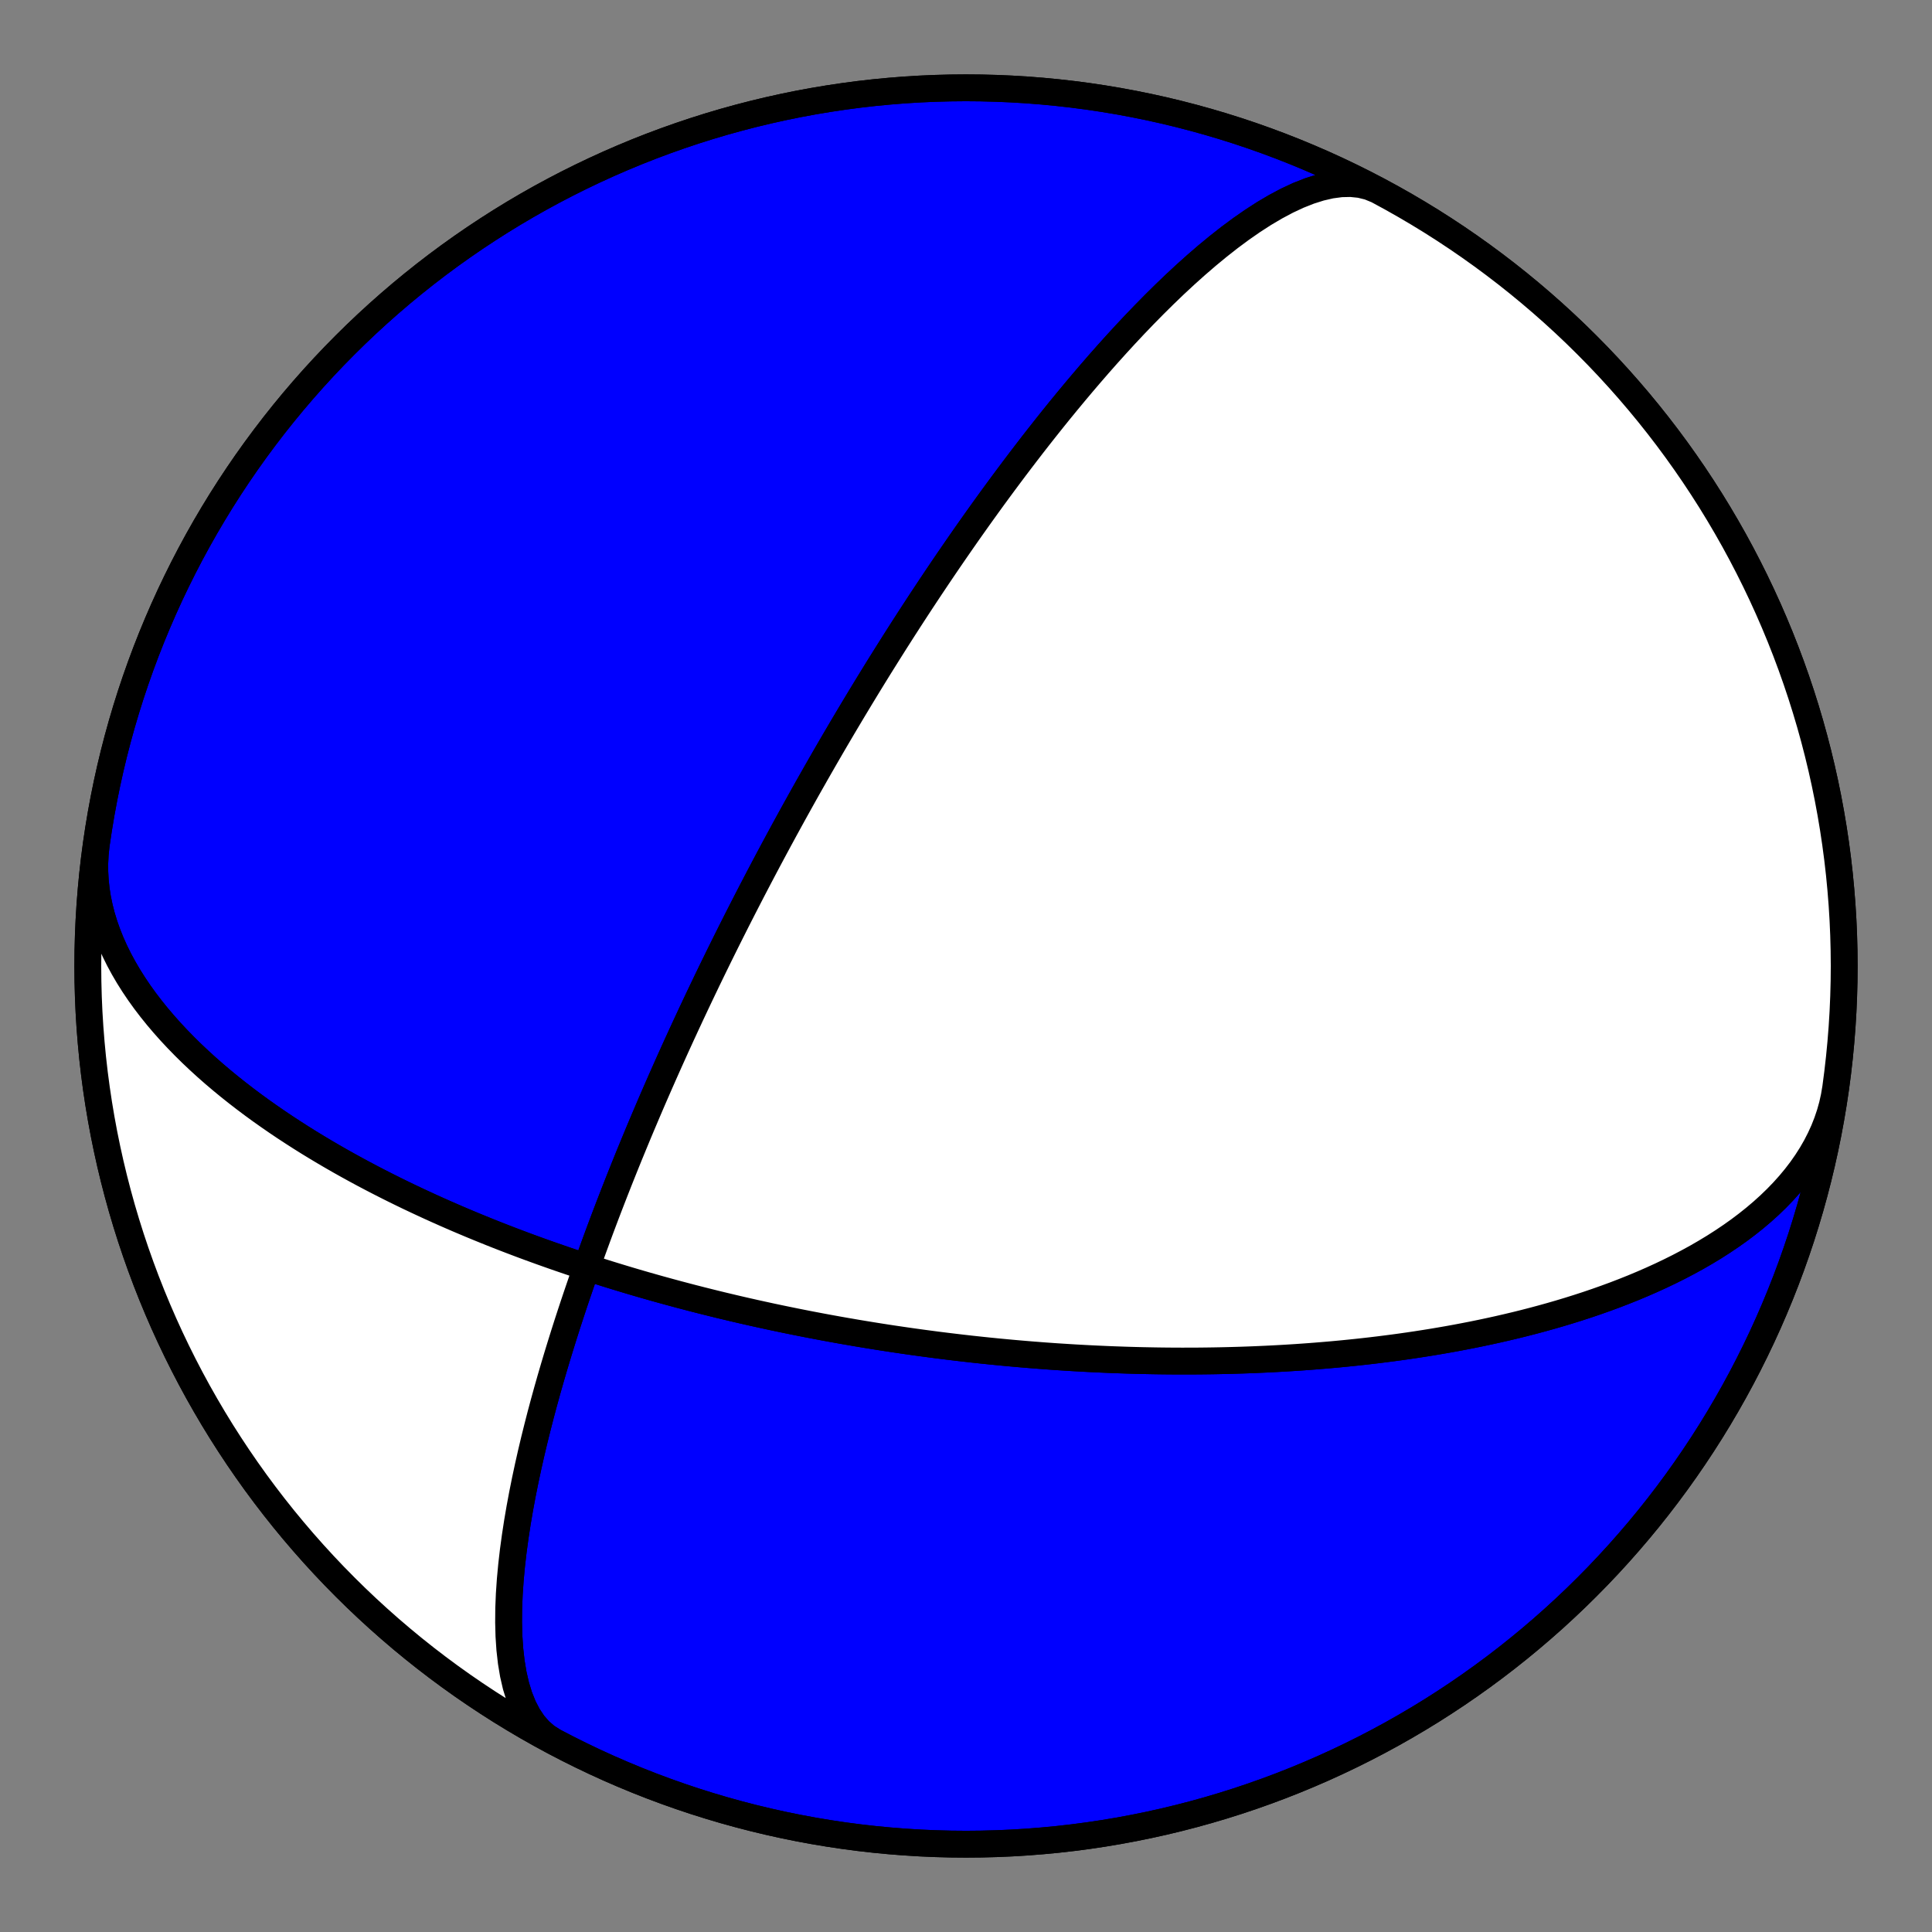
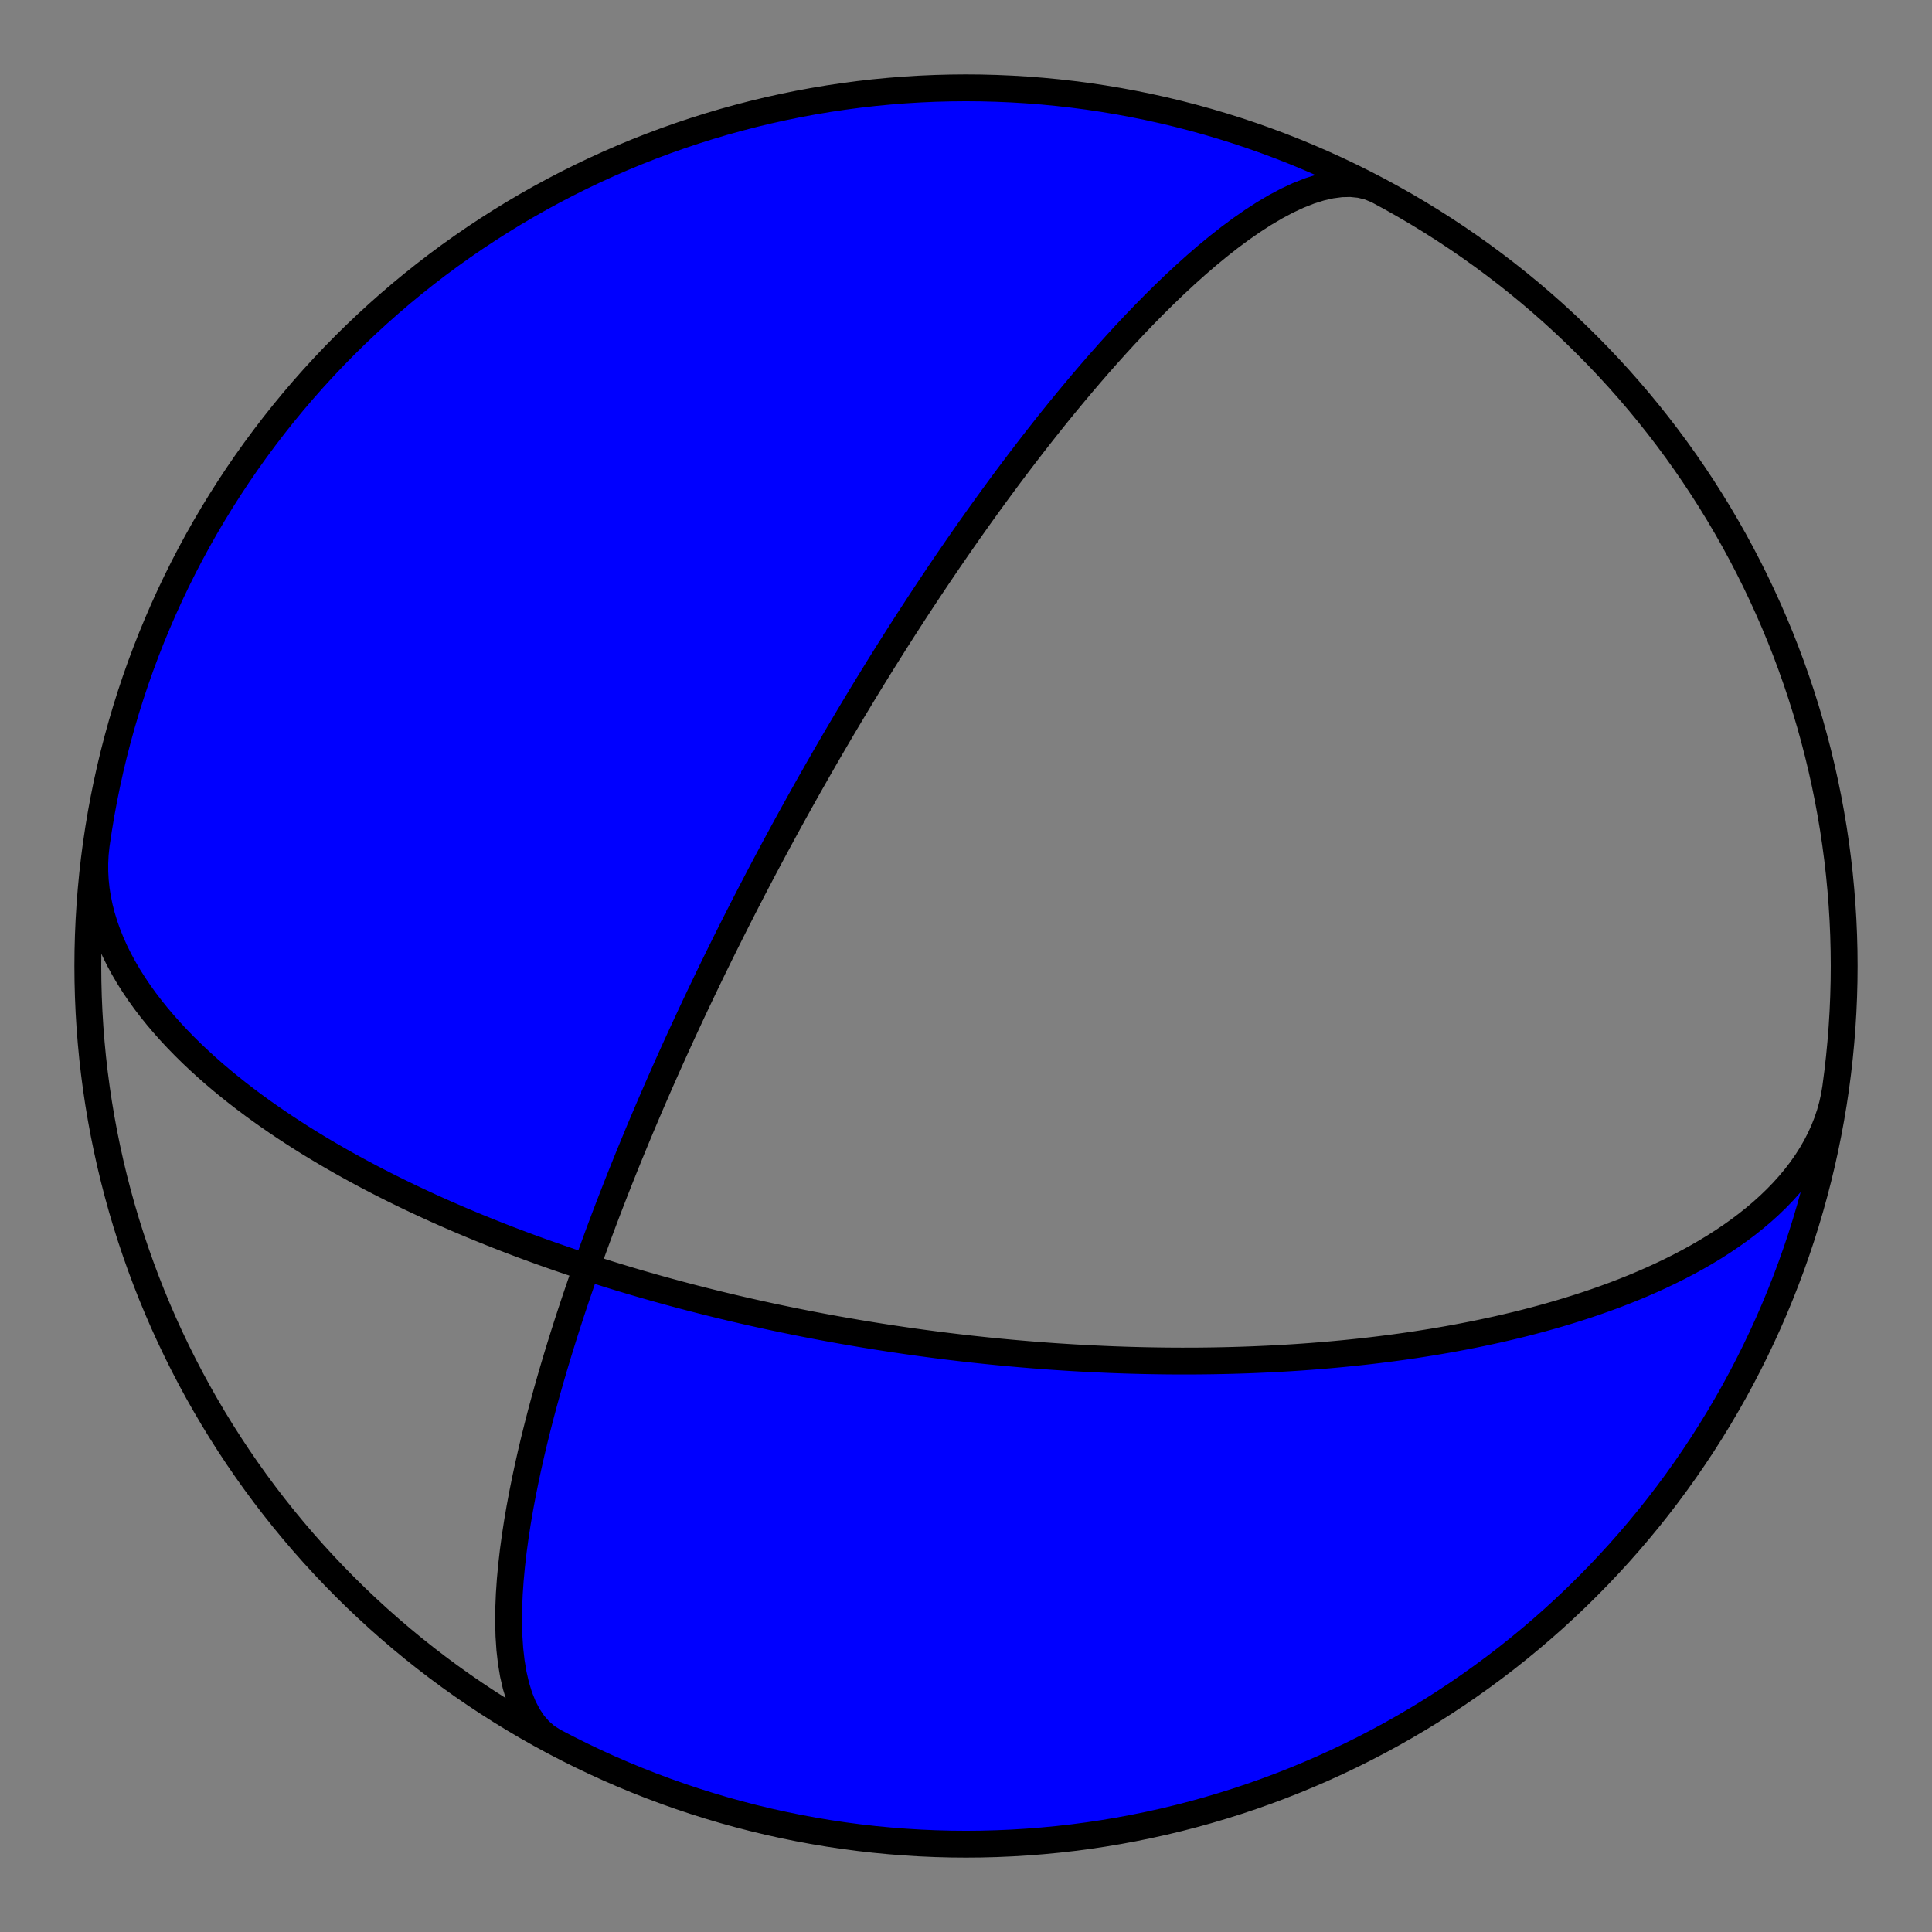
<svg xmlns="http://www.w3.org/2000/svg" height="144pt" version="1.1" viewBox="0 0 144 144" width="144pt">
  <rect x="0" y="0" width="144" height="144" fill="#808080" stroke="none" />
  <defs>
    <style type="text/css">*{stroke-linecap:butt;stroke-linejoin:round;}</style>
  </defs>
  <g id="figure_1">
    <g id="patch_1">
      <path d="M 0 144  L 144 144  L 144 0  L 0 0  z " style="fill:none;" />
    </g>
    <g id="axes_1">
      <g id="PatchCollection_1">
        <path clip-path="url(#p2d7cc3ae18)" d="M 41.271 129.793  L 40.717 129.442  L 40.212 129.004  L 39.758 128.483  L 39.356 127.882  L 39.006 127.207  L 38.707 126.463  L 38.458 125.656  L 38.259 124.792  L 38.107 123.88  L 37.999 122.925  L 37.933 121.935  L 37.907 120.916  L 37.916 119.874  L 37.959 118.816  L 38.032 117.747  L 38.132 116.672  L 38.256 115.596  L 38.402 114.523  L 38.566 113.456  L 38.747 112.398  L 38.942 111.353  L 39.149 110.322  L 39.366 109.307  L 39.591 108.31  L 39.823 107.332  L 40.061 106.375  L 40.302 105.437  L 40.547 104.522  L 40.794 103.627  L 41.042 102.755  L 41.291 101.903  L 41.539 101.074  L 41.787 100.266  L 42.033 99.479  L 42.277 98.712  L 42.52 97.966  L 42.76 97.24  L 42.998 96.533  L 43.233 95.845  L 43.464 95.175  L 43.693 94.523  L 43.919 93.889  L 44.141 93.271  L 44.36 92.67  L 44.575 92.084  L 44.787 91.514  L 44.996 90.958  L 45.201 90.417  L 45.403 89.889  L 45.602 89.375  L 45.797 88.873  L 45.989 88.384  L 46.177 87.907  L 46.363 87.441  L 46.545 86.987  L 46.724 86.543  L 46.9 86.109  L 47.074 85.686  L 47.244 85.272  L 47.412 84.867  L 47.576 84.471  L 47.738 84.084  L 47.898 83.705  L 48.055 83.335  L 48.209 82.972  L 48.361 82.616  L 48.51 82.268  L 48.657 81.927  L 48.802 81.593  L 48.945 81.265  L 49.086 80.943  L 49.224 80.628  L 49.361 80.318  L 49.495 80.014  L 49.628 79.716  L 49.758 79.423  L 49.887 79.135  L 50.014 78.852  L 50.14 78.574  L 50.263 78.3  L 50.385 78.031  L 50.506 77.766  L 50.625 77.506  L 50.742 77.25  L 50.858 76.997  L 50.973 76.749  L 51.086 76.504  L 51.198 76.262  L 51.309 76.025  L 51.418 75.79  L 51.526 75.559  L 51.633 75.331  L 51.739 75.106  L 51.843 74.884  L 51.947 74.665  L 52.05 74.448  L 52.151 74.235  L 52.252 74.023  L 52.351 73.815  L 52.45 73.609  L 52.548 73.405  L 52.644 73.204  L 52.74 73.004  L 52.836 72.807  L 52.93 72.612  L 53.023 72.42  L 53.116 72.229  L 53.208 72.04  L 53.3 71.852  L 53.391 71.667  L 53.481 71.483  L 53.57 71.301  L 53.659 71.121  L 53.747 70.942  L 53.835 70.765  L 53.922 70.589  L 54.008 70.415  L 54.094 70.241  L 54.18 70.07  L 54.265 69.899  L 54.35 69.73  L 54.434 69.562  L 54.517 69.395  L 54.601 69.23  L 54.684 69.065  L 54.766 68.901  L 54.848 68.739  L 54.93 68.577  L 55.012 68.416  L 55.093 68.257  L 55.174 68.098  L 55.255 67.939  L 55.335 67.782  L 55.415 67.625  L 55.495 67.47  L 55.575 67.314  L 55.654 67.16  L 55.734 67.006  L 55.813 66.852  L 55.892 66.7  L 55.971 66.547  L 56.049 66.395  L 56.128 66.244  L 56.207 66.093  L 56.285 65.943  L 56.363 65.793  L 56.442 65.643  L 56.52 65.493  L 56.598 65.344  L 56.676 65.196  L 56.755 65.047  L 56.833 64.898  L 56.911 64.75  L 56.989 64.602  L 57.068 64.454  L 57.146 64.307  L 57.224 64.159  L 57.303 64.011  L 57.382 63.863  L 57.461 63.716  L 57.539 63.568  L 57.619 63.42  L 57.698 63.273  L 57.777 63.125  L 57.857 62.977  L 57.937 62.828  L 58.017 62.68  L 58.097 62.531  L 58.178 62.383  L 58.259 62.233  L 58.34 62.084  L 58.421 61.934  L 58.503 61.784  L 58.585 61.634  L 58.668 61.483  L 58.75 61.332  L 58.834 61.18  L 58.917 61.027  L 59.001 60.875  L 59.086 60.721  L 59.171 60.567  L 59.256 60.413  L 59.342 60.258  L 59.429 60.102  L 59.516 59.945  L 59.603 59.788  L 59.691 59.63  L 59.78 59.471  L 59.869 59.311  L 59.959 59.15  L 60.05 58.989  L 60.141 58.826  L 60.233 58.663  L 60.326 58.498  L 60.42 58.332  L 60.514 58.166  L 60.61 57.998  L 60.706 57.829  L 60.802 57.658  L 60.9 57.487  L 60.999 57.314  L 61.099 57.139  L 61.2 56.964  L 61.301 56.787  L 61.404 56.608  L 61.508 56.428  L 61.613 56.246  L 61.719 56.063  L 61.827 55.877  L 61.935 55.69  L 62.045 55.502  L 62.156 55.311  L 62.269 55.118  L 62.383 54.924  L 62.499 54.727  L 62.616 54.528  L 62.734 54.327  L 62.854 54.124  L 62.976 53.918  L 63.1 53.71  L 63.225 53.5  L 63.352 53.287  L 63.481 53.071  L 63.612 52.852  L 63.745 52.631  L 63.88 52.407  L 64.017 52.18  L 64.156 51.949  L 64.298 51.716  L 64.442 51.479  L 64.588 51.239  L 64.737 50.995  L 64.889 50.748  L 65.043 50.497  L 65.2 50.242  L 65.36 49.983  L 65.523 49.72  L 65.689 49.453  L 65.859 49.182  L 66.032 48.906  L 66.208 48.625  L 66.388 48.339  L 66.571 48.049  L 66.758 47.753  L 66.95 47.453  L 67.145 47.146  L 67.345 46.834  L 67.55 46.517  L 67.758 46.193  L 67.972 45.863  L 68.191 45.527  L 68.415 45.184  L 68.644 44.834  L 68.879 44.478  L 69.12 44.114  L 69.367 43.742  L 69.621 43.363  L 69.88 42.976  L 70.147 42.58  L 70.421 42.176  L 70.702 41.763  L 70.991 41.342  L 71.288 40.911  L 71.593 40.47  L 71.907 40.019  L 72.23 39.558  L 72.563 39.087  L 72.905 38.605  L 73.258 38.112  L 73.621 37.608  L 73.995 37.092  L 74.381 36.565  L 74.779 36.025  L 75.19 35.473  L 75.613 34.908  L 76.05 34.331  L 76.501 33.741  L 76.966 33.137  L 77.447 32.521  L 77.943 31.892  L 78.455 31.249  L 78.984 30.594  L 79.53 29.927  L 80.094 29.247  L 80.676 28.555  L 81.276 27.852  L 81.895 27.138  L 82.534 26.415  L 83.192 25.684  L 83.87 24.945  L 84.567 24.202  L 85.284 23.455  L 86.02 22.707  L 86.775 21.96  L 87.547 21.218  L 88.338 20.483  L 89.144 19.76  L 89.964 19.053  L 90.798 18.365  L 91.642 17.702  L 92.494 17.07  L 93.352 16.473  L 94.211 15.918  L 95.07 15.411  L 95.923 14.957  L 96.766 14.563  L 97.596 14.235  L 98.407 13.978  L 99.195 13.797  L 99.956 13.696  L 100.684 13.68  L 101.376 13.751  L 102.028 13.911  L 102.636 14.159  L 102.729 14.207  L 103.733 14.752  L 104.727 15.315  L 105.712 15.895  L 106.686 16.491  L 107.649 17.105  L 108.602 17.736  L 109.543 18.383  L 110.473 19.046  L 111.392 19.726  L 112.298 20.421  L 113.192 21.132  L 114.073 21.859  L 114.942 22.601  L 115.798 23.358  L 116.64 24.13  L 117.469 24.916  L 118.283 25.717  L 119.084 26.531  L 119.87 27.36  L 120.642 28.202  L 121.399 29.058  L 122.141 29.927  L 122.868 30.808  L 123.579 31.702  L 124.274 32.608  L 124.954 33.527  L 125.617 34.457  L 126.264 35.398  L 126.895 36.351  L 127.509 37.314  L 128.105 38.288  L 128.685 39.273  L 129.248 40.267  L 129.793 41.271  L 130.32 42.284  L 130.83 43.307  L 131.322 44.338  L 131.796 45.377  L 132.251 46.425  L 132.688 47.48  L 133.107 48.543  L 133.507 49.613  L 133.888 50.69  L 134.251 51.773  L 134.594 52.863  L 134.919 53.958  L 135.224 55.059  L 135.51 56.165  L 135.777 57.276  L 136.024 58.391  L 136.252 59.511  L 136.46 60.634  L 136.649 61.761  L 136.818 62.89  L 136.967 64.023  L 137.096 65.158  L 137.205 66.295  L 137.295 67.434  L 137.365 68.574  L 137.415 69.716  L 137.445 70.858  L 137.455 72  L 137.445 73.142  L 137.415 74.284  L 137.365 75.426  L 137.295 76.566  L 137.205 77.705  L 137.096 78.842  L 136.967 79.977  L 136.818 81.11  L 136.649 82.239  L 136.46 83.366  L 136.252 84.489  L 136.024 85.609  L 135.777 86.724  L 135.51 87.835  L 135.224 88.941  L 134.919 90.042  L 134.594 91.137  L 134.251 92.227  L 133.888 93.31  L 133.507 94.387  L 133.107 95.457  L 132.688 96.52  L 132.251 97.575  L 131.796 98.623  L 131.322 99.662  L 130.83 100.693  L 130.32 101.716  L 129.793 102.729  L 129.248 103.733  L 128.685 104.727  L 128.105 105.712  L 127.509 106.686  L 126.895 107.649  L 126.264 108.602  L 125.617 109.543  L 124.954 110.473  L 124.274 111.392  L 123.579 112.298  L 122.868 113.192  L 122.141 114.073  L 121.399 114.942  L 120.642 115.798  L 119.87 116.64  L 119.084 117.469  L 118.283 118.283  L 117.469 119.084  L 116.64 119.87  L 115.798 120.642  L 114.942 121.399  L 114.073 122.141  L 113.192 122.868  L 112.298 123.579  L 111.392 124.274  L 110.473 124.954  L 109.543 125.617  L 108.602 126.264  L 107.649 126.895  L 106.686 127.509  L 105.712 128.105  L 104.727 128.685  L 103.733 129.248  L 102.729 129.793  L 101.716 130.32  L 100.693 130.83  L 99.662 131.322  L 98.623 131.796  L 97.575 132.251  L 96.52 132.688  L 95.457 133.107  L 94.387 133.507  L 93.31 133.888  L 92.227 134.251  L 91.137 134.594  L 90.042 134.919  L 88.941 135.224  L 87.835 135.51  L 86.724 135.777  L 85.609 136.024  L 84.489 136.252  L 83.366 136.46  L 82.239 136.649  L 81.11 136.818  L 79.977 136.967  L 78.842 137.096  L 77.705 137.205  L 76.566 137.295  L 75.426 137.365  L 74.284 137.415  L 73.142 137.445  L 72 137.455  L 70.858 137.445  L 69.716 137.415  L 68.574 137.365  L 67.434 137.295  L 66.295 137.205  L 65.158 137.096  L 64.023 136.967  L 62.89 136.818  L 61.761 136.649  L 60.634 136.46  L 59.511 136.252  L 58.391 136.024  L 57.276 135.777  L 56.165 135.51  L 55.059 135.224  L 53.958 134.919  L 52.863 134.594  L 51.773 134.251  L 50.69 133.888  L 49.613 133.507  L 48.543 133.107  L 47.48 132.688  L 46.425 132.251  L 45.377 131.796  L 44.338 131.322  L 43.307 130.83  L 42.284 130.32  L 41.271 129.793  L 40.267 129.248  L 39.273 128.685  L 38.288 128.105  L 37.314 127.509  L 36.351 126.895  L 35.398 126.264  L 34.457 125.617  L 33.527 124.954  L 32.608 124.274  L 31.702 123.579  L 30.808 122.868  L 29.927 122.141  L 29.058 121.399  L 28.202 120.642  L 27.36 119.87  L 26.531 119.084  L 25.717 118.283  L 24.916 117.469  L 24.13 116.64  L 23.358 115.798  L 22.601 114.942  L 21.859 114.073  L 21.132 113.192  L 20.421 112.298  L 19.726 111.392  L 19.046 110.473  L 18.383 109.543  L 17.736 108.602  L 17.105 107.649  L 16.491 106.686  L 15.895 105.712  L 15.315 104.727  L 14.752 103.733  L 14.207 102.729  L 13.68 101.716  L 13.17 100.693  L 12.678 99.662  L 12.204 98.623  L 11.749 97.575  L 11.312 96.52  L 10.893 95.457  L 10.493 94.387  L 10.112 93.31  L 9.749 92.227  L 9.406 91.137  L 9.081 90.042  L 8.776 88.941  L 8.49 87.835  L 8.223 86.724  L 7.976 85.609  L 7.748 84.489  L 7.54 83.366  L 7.351 82.239  L 7.182 81.11  L 7.033 79.977  L 6.904 78.842  L 6.795 77.705  L 6.705 76.566  L 6.635 75.426  L 6.585 74.284  L 6.555 73.142  L 6.545 72  L 6.555 70.858  L 6.585 69.716  L 6.635 68.574  L 6.705 67.434  L 6.795 66.295  L 6.904 65.158  L 7.033 64.023  L 7.165 63.016  L 7.097 63.667  L 7.064 64.322  L 7.066 64.98  L 7.101 65.64  L 7.171 66.301  L 7.275 66.962  L 7.411 67.621  L 7.58 68.28  L 7.78 68.935  L 8.01 69.587  L 8.269 70.235  L 8.557 70.878  L 8.872 71.515  L 9.213 72.145  L 9.578 72.769  L 9.966 73.384  L 10.376 73.992  L 10.807 74.591  L 11.257 75.181  L 11.725 75.761  L 12.209 76.331  L 12.708 76.892  L 13.221 77.441  L 13.747 77.981  L 14.284 78.51  L 14.832 79.028  L 15.388 79.535  L 15.952 80.031  L 16.524 80.516  L 17.101 80.99  L 17.683 81.453  L 18.27 81.906  L 18.859 82.348  L 19.451 82.779  L 20.045 83.199  L 20.64 83.61  L 21.235 84.01  L 21.831 84.4  L 22.425 84.781  L 23.018 85.152  L 23.61 85.513  L 24.199 85.865  L 24.786 86.208  L 25.37 86.543  L 25.951 86.868  L 26.529 87.186  L 27.102 87.495  L 27.672 87.796  L 28.238 88.089  L 28.799 88.375  L 29.356 88.654  L 29.908 88.925  L 30.455 89.19  L 30.998 89.447  L 31.536 89.698  L 32.068 89.943  L 32.596 90.182  L 33.119 90.415  L 33.636 90.641  L 34.148 90.863  L 34.656 91.078  L 35.158 91.289  L 35.655 91.494  L 36.147 91.694  L 36.634 91.89  L 37.116 92.081  L 37.593 92.267  L 38.065 92.449  L 38.532 92.626  L 38.994 92.8  L 39.451 92.969  L 39.904 93.134  L 40.352 93.296  L 40.796 93.454  L 41.235 93.609  L 41.669 93.76  L 42.099 93.907  L 42.525 94.052  L 42.946 94.193  L 43.363 94.331  L 43.777 94.466  L 44.186 94.599  L 44.591 94.728  L 44.992 94.855  L 45.39 94.98  L 45.783 95.101  L 46.173 95.22  L 46.56 95.337  L 46.943 95.452  L 47.322 95.564  L 47.698 95.674  L 48.071 95.782  L 48.441 95.887  L 48.807 95.991  L 49.171 96.093  L 49.531 96.192  L 49.888 96.29  L 50.243 96.386  L 50.594 96.481  L 50.943 96.573  L 51.289 96.664  L 51.633 96.754  L 51.974 96.841  L 52.313 96.928  L 52.649 97.012  L 52.982 97.095  L 53.314 97.177  L 53.643 97.258  L 53.97 97.337  L 54.295 97.414  L 54.618 97.491  L 54.938 97.566  L 55.257 97.64  L 55.574 97.713  L 55.889 97.784  L 56.202 97.855  L 56.514 97.924  L 56.824 97.992  L 57.132 98.059  L 57.438 98.126  L 57.744 98.191  L 58.047 98.255  L 58.349 98.318  L 58.65 98.38  L 58.95 98.441  L 59.248 98.502  L 59.545 98.561  L 59.84 98.62  L 60.135 98.678  L 60.428 98.735  L 60.721 98.791  L 61.012 98.846  L 61.303 98.901  L 61.592 98.955  L 61.881 99.008  L 62.169 99.06  L 62.456 99.112  L 62.742 99.163  L 63.028 99.213  L 63.313 99.262  L 63.597 99.311  L 63.881 99.36  L 64.164 99.407  L 64.447 99.454  L 64.729 99.5  L 65.011 99.546  L 65.292 99.591  L 65.574 99.636  L 65.854 99.679  L 66.135 99.723  L 66.415 99.766  L 66.696 99.808  L 66.976 99.849  L 67.256 99.89  L 67.536 99.931  L 67.816 99.971  L 68.096 100.011  L 68.376 100.049  L 68.656 100.088  L 68.937 100.126  L 69.217 100.163  L 69.498 100.2  L 69.779 100.237  L 70.061 100.273  L 70.343 100.308  L 70.625 100.343  L 70.907 100.377  L 71.191 100.411  L 71.474 100.445  L 71.758 100.478  L 72.043 100.51  L 72.329 100.543  L 72.615 100.574  L 72.902 100.605  L 73.19 100.636  L 73.478 100.666  L 73.767 100.696  L 74.058 100.725  L 74.349 100.754  L 74.641 100.782  L 74.935 100.81  L 75.229 100.837  L 75.525 100.864  L 75.822 100.89  L 76.12 100.916  L 76.419 100.941  L 76.72 100.966  L 77.022 100.991  L 77.325 101.014  L 77.63 101.038  L 77.937 101.061  L 78.245 101.083  L 78.555 101.105  L 78.866 101.126  L 79.179 101.146  L 79.495 101.166  L 79.812 101.186  L 80.13 101.205  L 80.451 101.223  L 80.774 101.241  L 81.099 101.258  L 81.426 101.274  L 81.756 101.29  L 82.088 101.305  L 82.422 101.32  L 82.758 101.334  L 83.097 101.347  L 83.439 101.359  L 83.783 101.371  L 84.13 101.382  L 84.479 101.392  L 84.832 101.401  L 85.187 101.41  L 85.545 101.417  L 85.907 101.424  L 86.271 101.43  L 86.639 101.435  L 87.01 101.439  L 87.384 101.442  L 87.762 101.444  L 88.144 101.445  L 88.529 101.444  L 88.917 101.443  L 89.31 101.441  L 89.706 101.437  L 90.106 101.432  L 90.511 101.426  L 90.919 101.418  L 91.332 101.409  L 91.749 101.399  L 92.17 101.387  L 92.596 101.374  L 93.027 101.359  L 93.462 101.342  L 93.902 101.323  L 94.347 101.303  L 94.796 101.281  L 95.251 101.257  L 95.711 101.231  L 96.177 101.203  L 96.647 101.173  L 97.124 101.14  L 97.605 101.105  L 98.092 101.067  L 98.585 101.027  L 99.084 100.985  L 99.589 100.939  L 100.1 100.891  L 100.616 100.839  L 101.139 100.785  L 101.668 100.727  L 102.204 100.666  L 102.745 100.601  L 103.293 100.532  L 103.848 100.46  L 104.409 100.384  L 104.976 100.303  L 105.55 100.218  L 106.131 100.128  L 106.718 100.034  L 107.312 99.934  L 107.912 99.83  L 108.518 99.72  L 109.131 99.604  L 109.75 99.483  L 110.376 99.355  L 111.007 99.221  L 111.645 99.081  L 112.288 98.933  L 112.937 98.779  L 113.592 98.617  L 114.251 98.447  L 114.915 98.269  L 115.584 98.083  L 116.257 97.888  L 116.934 97.684  L 117.614 97.471  L 118.297 97.249  L 118.982 97.016  L 119.669 96.773  L 120.357 96.52  L 121.045 96.255  L 121.733 95.98  L 122.42 95.692  L 123.105 95.393  L 123.787 95.082  L 124.466 94.758  L 125.139 94.422  L 125.807 94.072  L 126.468 93.71  L 127.12 93.333  L 127.763 92.944  L 128.395 92.54  L 129.016 92.122  L 129.623 91.691  L 130.215 91.245  L 130.791 90.786  L 131.35 90.312  L 131.889 89.825  L 132.408 89.324  L 132.906 88.809  L 133.38 88.281  L 133.829 87.74  L 134.253 87.187  L 134.649 86.621  L 135.017 86.044  L 135.355 85.456  L 135.662 84.857  L 135.939 84.249  L 136.182 83.631  L 136.393 83.006  L 136.57 82.373  L 136.712 81.733  L 136.821 81.087  L 136.821 81.087  L 136.969 79.954  L 137.098 78.819  L 137.207 77.682  L 137.297 76.543  L 137.366 75.403  L 137.415 74.262  L 137.445 73.12  L 137.455 71.977  L 137.444 70.835  L 137.414 69.693  L 137.364 68.552  L 137.294 67.411  L 137.203 66.273  L 137.094 65.136  L 136.964 64.001  L 136.814 62.868  L 136.645 61.738  L 136.456 60.612  L 136.248 59.488  L 136.019 58.369  L 135.772 57.254  L 135.505 56.143  L 135.218 55.037  L 134.913 53.936  L 134.588 52.841  L 134.244 51.752  L 133.881 50.669  L 133.499 49.592  L 133.099 48.522  L 132.68 47.459  L 132.242 46.404  L 131.786 45.357  L 131.312 44.317  L 130.82 43.286  L 130.31 42.264  L 129.782 41.251  L 129.237 40.247  L 128.674 39.253  L 128.094 38.269  L 127.497 37.295  L 126.882 36.332  L 126.252 35.379  L 125.604 34.438  L 124.941 33.508  L 124.261 32.59  L 123.565 31.684  L 122.853 30.79  L 122.127 29.909  L 121.384 29.041  L 120.627 28.186  L 119.855 27.344  L 119.068 26.515  L 118.267 25.701  L 117.452 24.9  L 116.623 24.114  L 115.781 23.343  L 114.925 22.586  L 114.056 21.844  L 113.174 21.118  L 112.28 20.407  L 111.373 19.712  L 110.455 19.033  L 109.525 18.37  L 108.583 17.723  L 107.63 17.093  L 106.666 16.479  L 105.692 15.883  L 104.708 15.303  L 103.713 14.741  L 102.709 14.196  L 101.696 13.669  L 100.673 13.16  L 99.642 12.668  L 98.602 12.195  L 97.554 11.74  L 96.499 11.303  L 95.436 10.885  L 94.365 10.485  L 93.288 10.104  L 92.205 9.742  L 91.115 9.399  L 90.02 9.075  L 88.919 8.77  L 87.813 8.484  L 86.702 8.218  L 85.587 7.971  L 84.467 7.744  L 83.344 7.536  L 82.217 7.348  L 81.087 7.179  L 79.954 7.031  L 78.819 6.902  L 77.682 6.793  L 76.543 6.703  L 75.403 6.634  L 74.262 6.585  L 73.12 6.555  L 71.977 6.545  L 70.835 6.556  L 69.693 6.586  L 68.552 6.636  L 67.411 6.706  L 66.273 6.797  L 65.136 6.906  L 64.001 7.036  L 62.868 7.186  L 61.738 7.355  L 60.612 7.544  L 59.488 7.752  L 58.369 7.981  L 57.254 8.228  L 56.143 8.495  L 55.037 8.782  L 53.936 9.087  L 52.841 9.412  L 51.752 9.756  L 50.669 10.119  L 49.592 10.501  L 48.522 10.901  L 47.459 11.32  L 46.404 11.758  L 45.357 12.214  L 44.317 12.688  L 43.286 13.18  L 42.264 13.69  L 41.251 14.218  L 40.247 14.763  L 39.253 15.326  L 38.269 15.906  L 37.295 16.503  L 36.332 17.118  L 35.379 17.748  L 34.438 18.396  L 33.508 19.059  L 32.59 19.739  L 31.684 20.435  L 30.79 21.147  L 29.909 21.873  L 29.041 22.616  L 28.186 23.373  L 27.344 24.145  L 26.515 24.932  L 25.701 25.733  L 24.9 26.548  L 24.114 27.377  L 23.343 28.219  L 22.586 29.075  L 21.844 29.944  L 21.118 30.826  L 20.407 31.72  L 19.712 32.627  L 19.033 33.545  L 18.37 34.475  L 17.723 35.417  L 17.093 36.37  L 16.479 37.334  L 15.883 38.308  L 15.303 39.292  L 14.741 40.287  L 14.196 41.291  L 13.669 42.304  L 13.16 43.327  L 12.668 44.358  L 12.195 45.398  L 11.74 46.446  L 11.303 47.501  L 10.885 48.564  L 10.485 49.635  L 10.104 50.712  L 9.742 51.795  L 9.399 52.885  L 9.075 53.98  L 8.77 55.081  L 8.484 56.187  L 8.218 57.298  L 7.971 58.413  L 7.744 59.533  L 7.536 60.656  L 7.348 61.783  L 7.179 62.913  L 7.031 64.046  L 6.902 65.181  L 6.793 66.318  L 6.703 67.457  L 6.634 68.597  L 6.585 69.738  L 6.555 70.88  L 6.545 72.023  L 6.556 73.165  L 6.586 74.307  L 6.636 75.448  L 6.706 76.589  L 6.797 77.727  L 6.906 78.864  L 7.036 79.999  L 7.186 81.132  L 7.355 82.262  L 7.544 83.388  L 7.752 84.512  L 7.981 85.631  L 8.228 86.746  L 8.495 87.857  L 8.782 88.963  L 9.087 90.064  L 9.412 91.159  L 9.756 92.248  L 10.119 93.331  L 10.501 94.408  L 10.901 95.478  L 11.32 96.541  L 11.758 97.596  L 12.214 98.643  L 12.688 99.683  L 13.18 100.714  L 13.69 101.736  L 14.218 102.749  L 14.763 103.753  L 15.326 104.747  L 15.906 105.731  L 16.503 106.705  L 17.118 107.668  L 17.748 108.621  L 18.396 109.562  L 19.059 110.492  L 19.739 111.41  L 20.435 112.316  L 21.147 113.21  L 21.873 114.091  L 22.616 114.959  L 23.373 115.814  L 24.145 116.656  L 24.932 117.485  L 25.733 118.299  L 26.548 119.1  L 27.377 119.886  L 28.219 120.657  L 29.075 121.414  L 29.944 122.156  L 30.826 122.882  L 31.72 123.593  L 32.627 124.288  L 33.545 124.967  L 34.475 125.63  L 35.417 126.277  L 36.37 126.907  L 37.334 127.521  L 38.308 128.117  L 39.292 128.697  z " style="fill:#0000ff;stroke:#000000;stroke-width:2;" />
-         <path clip-path="url(#p2d7cc3ae18)" d="M 41.271 129.793  L 40.717 129.442  L 40.212 129.004  L 39.758 128.483  L 39.356 127.882  L 39.006 127.207  L 38.707 126.463  L 38.458 125.656  L 38.259 124.792  L 38.107 123.88  L 37.999 122.925  L 37.933 121.935  L 37.907 120.916  L 37.916 119.874  L 37.959 118.816  L 38.032 117.747  L 38.132 116.672  L 38.256 115.596  L 38.402 114.523  L 38.566 113.456  L 38.747 112.398  L 38.942 111.353  L 39.149 110.322  L 39.366 109.307  L 39.591 108.31  L 39.823 107.332  L 40.061 106.375  L 40.302 105.437  L 40.547 104.522  L 40.794 103.627  L 41.042 102.755  L 41.291 101.903  L 41.539 101.074  L 41.787 100.266  L 42.033 99.479  L 42.277 98.712  L 42.52 97.966  L 42.76 97.24  L 42.998 96.533  L 43.233 95.845  L 43.464 95.175  L 43.693 94.523  L 43.919 93.889  L 44.141 93.271  L 44.36 92.67  L 44.575 92.084  L 44.787 91.514  L 44.996 90.958  L 45.201 90.417  L 45.403 89.889  L 45.602 89.375  L 45.797 88.873  L 45.989 88.384  L 46.177 87.907  L 46.363 87.441  L 46.545 86.987  L 46.724 86.543  L 46.9 86.109  L 47.074 85.686  L 47.244 85.272  L 47.412 84.867  L 47.576 84.471  L 47.738 84.084  L 47.898 83.705  L 48.055 83.335  L 48.209 82.972  L 48.361 82.616  L 48.51 82.268  L 48.657 81.927  L 48.802 81.593  L 48.945 81.265  L 49.086 80.943  L 49.224 80.628  L 49.361 80.318  L 49.495 80.014  L 49.628 79.716  L 49.758 79.423  L 49.887 79.135  L 50.014 78.852  L 50.14 78.574  L 50.263 78.3  L 50.385 78.031  L 50.506 77.766  L 50.625 77.506  L 50.742 77.25  L 50.858 76.997  L 50.973 76.749  L 51.086 76.504  L 51.198 76.262  L 51.309 76.025  L 51.418 75.79  L 51.526 75.559  L 51.633 75.331  L 51.739 75.106  L 51.843 74.884  L 51.947 74.665  L 52.05 74.448  L 52.151 74.235  L 52.252 74.023  L 52.351 73.815  L 52.45 73.609  L 52.548 73.405  L 52.644 73.204  L 52.74 73.004  L 52.836 72.807  L 52.93 72.612  L 53.023 72.42  L 53.116 72.229  L 53.208 72.04  L 53.3 71.852  L 53.391 71.667  L 53.481 71.483  L 53.57 71.301  L 53.659 71.121  L 53.747 70.942  L 53.835 70.765  L 53.922 70.589  L 54.008 70.415  L 54.094 70.241  L 54.18 70.07  L 54.265 69.899  L 54.35 69.73  L 54.434 69.562  L 54.517 69.395  L 54.601 69.23  L 54.684 69.065  L 54.766 68.901  L 54.848 68.739  L 54.93 68.577  L 55.012 68.416  L 55.093 68.257  L 55.174 68.098  L 55.255 67.939  L 55.335 67.782  L 55.415 67.625  L 55.495 67.47  L 55.575 67.314  L 55.654 67.16  L 55.734 67.006  L 55.813 66.852  L 55.892 66.7  L 55.971 66.547  L 56.049 66.395  L 56.128 66.244  L 56.207 66.093  L 56.285 65.943  L 56.363 65.793  L 56.442 65.643  L 56.52 65.493  L 56.598 65.344  L 56.676 65.196  L 56.755 65.047  L 56.833 64.898  L 56.911 64.75  L 56.989 64.602  L 57.068 64.454  L 57.146 64.307  L 57.224 64.159  L 57.303 64.011  L 57.382 63.863  L 57.461 63.716  L 57.539 63.568  L 57.619 63.42  L 57.698 63.273  L 57.777 63.125  L 57.857 62.977  L 57.937 62.828  L 58.017 62.68  L 58.097 62.531  L 58.178 62.383  L 58.259 62.233  L 58.34 62.084  L 58.421 61.934  L 58.503 61.784  L 58.585 61.634  L 58.668 61.483  L 58.75 61.332  L 58.834 61.18  L 58.917 61.027  L 59.001 60.875  L 59.086 60.721  L 59.171 60.567  L 59.256 60.413  L 59.342 60.258  L 59.429 60.102  L 59.516 59.945  L 59.603 59.788  L 59.691 59.63  L 59.78 59.471  L 59.869 59.311  L 59.959 59.15  L 60.05 58.989  L 60.141 58.826  L 60.233 58.663  L 60.326 58.498  L 60.42 58.332  L 60.514 58.166  L 60.61 57.998  L 60.706 57.829  L 60.802 57.658  L 60.9 57.487  L 60.999 57.314  L 61.099 57.139  L 61.2 56.964  L 61.301 56.787  L 61.404 56.608  L 61.508 56.428  L 61.613 56.246  L 61.719 56.063  L 61.827 55.877  L 61.935 55.69  L 62.045 55.502  L 62.156 55.311  L 62.269 55.118  L 62.383 54.924  L 62.499 54.727  L 62.616 54.528  L 62.734 54.327  L 62.854 54.124  L 62.976 53.918  L 63.1 53.71  L 63.225 53.5  L 63.352 53.287  L 63.481 53.071  L 63.612 52.852  L 63.745 52.631  L 63.88 52.407  L 64.017 52.18  L 64.156 51.949  L 64.298 51.716  L 64.442 51.479  L 64.588 51.239  L 64.737 50.995  L 64.889 50.748  L 65.043 50.497  L 65.2 50.242  L 65.36 49.983  L 65.523 49.72  L 65.689 49.453  L 65.859 49.182  L 66.032 48.906  L 66.208 48.625  L 66.388 48.339  L 66.571 48.049  L 66.758 47.753  L 66.95 47.453  L 67.145 47.146  L 67.345 46.834  L 67.55 46.517  L 67.758 46.193  L 67.972 45.863  L 68.191 45.527  L 68.415 45.184  L 68.644 44.834  L 68.879 44.478  L 69.12 44.114  L 69.367 43.742  L 69.621 43.363  L 69.88 42.976  L 70.147 42.58  L 70.421 42.176  L 70.702 41.763  L 70.991 41.342  L 71.288 40.911  L 71.593 40.47  L 71.907 40.019  L 72.23 39.558  L 72.563 39.087  L 72.905 38.605  L 73.258 38.112  L 73.621 37.608  L 73.995 37.092  L 74.381 36.565  L 74.779 36.025  L 75.19 35.473  L 75.613 34.908  L 76.05 34.331  L 76.501 33.741  L 76.966 33.137  L 77.447 32.521  L 77.943 31.892  L 78.455 31.249  L 78.984 30.594  L 79.53 29.927  L 80.094 29.247  L 80.676 28.555  L 81.276 27.852  L 81.895 27.138  L 82.534 26.415  L 83.192 25.684  L 83.87 24.945  L 84.567 24.202  L 85.284 23.455  L 86.02 22.707  L 86.775 21.96  L 87.547 21.218  L 88.338 20.483  L 89.144 19.76  L 89.964 19.053  L 90.798 18.365  L 91.642 17.702  L 92.494 17.07  L 93.352 16.473  L 94.211 15.918  L 95.07 15.411  L 95.923 14.957  L 96.766 14.563  L 97.596 14.235  L 98.407 13.978  L 99.195 13.797  L 99.956 13.696  L 100.684 13.68  L 101.376 13.751  L 102.028 13.911  L 102.636 14.159  L 102.729 14.207  L 103.733 14.752  L 104.727 15.315  L 105.712 15.895  L 106.686 16.491  L 107.649 17.105  L 108.602 17.736  L 109.543 18.383  L 110.473 19.046  L 111.392 19.726  L 112.298 20.421  L 113.192 21.132  L 114.073 21.859  L 114.942 22.601  L 115.798 23.358  L 116.64 24.13  L 117.469 24.916  L 118.283 25.717  L 119.084 26.531  L 119.87 27.36  L 120.642 28.202  L 121.399 29.058  L 122.141 29.927  L 122.868 30.808  L 123.579 31.702  L 124.274 32.608  L 124.954 33.527  L 125.617 34.457  L 126.264 35.398  L 126.895 36.351  L 127.509 37.314  L 128.105 38.288  L 128.685 39.273  L 129.248 40.267  L 129.793 41.271  L 130.32 42.284  L 130.83 43.307  L 131.322 44.338  L 131.796 45.377  L 132.251 46.425  L 132.688 47.48  L 133.107 48.543  L 133.507 49.613  L 133.888 50.69  L 134.251 51.773  L 134.594 52.863  L 134.919 53.958  L 135.224 55.059  L 135.51 56.165  L 135.777 57.276  L 136.024 58.391  L 136.252 59.511  L 136.46 60.634  L 136.649 61.761  L 136.818 62.89  L 136.967 64.023  L 137.096 65.158  L 137.205 66.295  L 137.295 67.434  L 137.365 68.574  L 137.415 69.716  L 137.445 70.858  L 137.455 72  L 137.445 73.142  L 137.415 74.284  L 137.365 75.426  L 137.295 76.566  L 137.205 77.705  L 137.096 78.842  L 136.967 79.977  L 136.818 81.11  L 136.649 82.239  L 136.46 83.366  L 136.252 84.489  L 136.024 85.609  L 135.777 86.724  L 135.51 87.835  L 135.224 88.941  L 134.919 90.042  L 134.594 91.137  L 134.251 92.227  L 133.888 93.31  L 133.507 94.387  L 133.107 95.457  L 132.688 96.52  L 132.251 97.575  L 131.796 98.623  L 131.322 99.662  L 130.83 100.693  L 130.32 101.716  L 129.793 102.729  L 129.248 103.733  L 128.685 104.727  L 128.105 105.712  L 127.509 106.686  L 126.895 107.649  L 126.264 108.602  L 125.617 109.543  L 124.954 110.473  L 124.274 111.392  L 123.579 112.298  L 122.868 113.192  L 122.141 114.073  L 121.399 114.942  L 120.642 115.798  L 119.87 116.64  L 119.084 117.469  L 118.283 118.283  L 117.469 119.084  L 116.64 119.87  L 115.798 120.642  L 114.942 121.399  L 114.073 122.141  L 113.192 122.868  L 112.298 123.579  L 111.392 124.274  L 110.473 124.954  L 109.543 125.617  L 108.602 126.264  L 107.649 126.895  L 106.686 127.509  L 105.712 128.105  L 104.727 128.685  L 103.733 129.248  L 102.729 129.793  L 101.716 130.32  L 100.693 130.83  L 99.662 131.322  L 98.623 131.796  L 97.575 132.251  L 96.52 132.688  L 95.457 133.107  L 94.387 133.507  L 93.31 133.888  L 92.227 134.251  L 91.137 134.594  L 90.042 134.919  L 88.941 135.224  L 87.835 135.51  L 86.724 135.777  L 85.609 136.024  L 84.489 136.252  L 83.366 136.46  L 82.239 136.649  L 81.11 136.818  L 79.977 136.967  L 78.842 137.096  L 77.705 137.205  L 76.566 137.295  L 75.426 137.365  L 74.284 137.415  L 73.142 137.445  L 72 137.455  L 70.858 137.445  L 69.716 137.415  L 68.574 137.365  L 67.434 137.295  L 66.295 137.205  L 65.158 137.096  L 64.023 136.967  L 62.89 136.818  L 61.761 136.649  L 60.634 136.46  L 59.511 136.252  L 58.391 136.024  L 57.276 135.777  L 56.165 135.51  L 55.059 135.224  L 53.958 134.919  L 52.863 134.594  L 51.773 134.251  L 50.69 133.888  L 49.613 133.507  L 48.543 133.107  L 47.48 132.688  L 46.425 132.251  L 45.377 131.796  L 44.338 131.322  L 43.307 130.83  L 42.284 130.32  L 41.271 129.793  L 40.267 129.248  L 39.273 128.685  L 38.288 128.105  L 37.314 127.509  L 36.351 126.895  L 35.398 126.264  L 34.457 125.617  L 33.527 124.954  L 32.608 124.274  L 31.702 123.579  L 30.808 122.868  L 29.927 122.141  L 29.058 121.399  L 28.202 120.642  L 27.36 119.87  L 26.531 119.084  L 25.717 118.283  L 24.916 117.469  L 24.13 116.64  L 23.358 115.798  L 22.601 114.942  L 21.859 114.073  L 21.132 113.192  L 20.421 112.298  L 19.726 111.392  L 19.046 110.473  L 18.383 109.543  L 17.736 108.602  L 17.105 107.649  L 16.491 106.686  L 15.895 105.712  L 15.315 104.727  L 14.752 103.733  L 14.207 102.729  L 13.68 101.716  L 13.17 100.693  L 12.678 99.662  L 12.204 98.623  L 11.749 97.575  L 11.312 96.52  L 10.893 95.457  L 10.493 94.387  L 10.112 93.31  L 9.749 92.227  L 9.406 91.137  L 9.081 90.042  L 8.776 88.941  L 8.49 87.835  L 8.223 86.724  L 7.976 85.609  L 7.748 84.489  L 7.54 83.366  L 7.351 82.239  L 7.182 81.11  L 7.033 79.977  L 6.904 78.842  L 6.795 77.705  L 6.705 76.566  L 6.635 75.426  L 6.585 74.284  L 6.555 73.142  L 6.545 72  L 6.555 70.858  L 6.585 69.716  L 6.635 68.574  L 6.705 67.434  L 6.795 66.295  L 6.904 65.158  L 7.033 64.023  L 7.182 62.89  L 7.351 61.761  L 7.54 60.634  L 7.748 59.511  L 7.976 58.391  L 8.223 57.276  L 8.49 56.165  L 8.776 55.059  L 9.081 53.958  L 9.406 52.863  L 9.749 51.773  L 10.112 50.69  L 10.493 49.613  L 10.893 48.543  L 11.312 47.48  L 11.749 46.425  L 12.204 45.377  L 12.678 44.338  L 13.17 43.307  L 13.68 42.284  L 14.207 41.271  L 14.752 40.267  L 15.315 39.273  L 15.895 38.288  L 16.491 37.314  L 17.105 36.351  L 17.736 35.398  L 18.383 34.457  L 19.046 33.527  L 19.726 32.608  L 20.421 31.702  L 21.132 30.808  L 21.859 29.927  L 22.601 29.058  L 23.358 28.202  L 24.13 27.36  L 24.916 26.531  L 25.717 25.717  L 26.531 24.916  L 27.36 24.13  L 28.202 23.358  L 29.058 22.601  L 29.927 21.859  L 30.808 21.132  L 31.702 20.421  L 32.608 19.726  L 33.527 19.046  L 34.457 18.383  L 35.398 17.736  L 36.351 17.105  L 37.314 16.491  L 38.288 15.895  L 39.273 15.315  L 40.267 14.752  L 41.271 14.207  L 42.284 13.68  L 43.307 13.17  L 44.338 12.678  L 45.377 12.204  L 46.425 11.749  L 47.48 11.312  L 48.543 10.893  L 49.613 10.493  L 50.69 10.112  L 51.773 9.749  L 52.863 9.406  L 53.958 9.081  L 55.059 8.776  L 56.165 8.49  L 57.276 8.223  L 58.391 7.976  L 59.511 7.748  L 60.634 7.54  L 61.761 7.351  L 62.89 7.182  L 64.023 7.033  L 65.158 6.904  L 66.295 6.795  L 67.434 6.705  L 68.574 6.635  L 69.716 6.585  L 70.858 6.555  L 72 6.545  L 73.142 6.555  L 74.284 6.585  L 75.426 6.635  L 76.566 6.705  L 77.705 6.795  L 78.842 6.904  L 79.977 7.033  L 81.11 7.182  L 82.239 7.351  L 83.366 7.54  L 84.489 7.748  L 85.609 7.976  L 86.724 8.223  L 87.835 8.49  L 88.941 8.776  L 90.042 9.081  L 91.137 9.406  L 92.227 9.749  L 93.31 10.112  L 94.387 10.493  L 95.457 10.893  L 96.52 11.312  L 97.575 11.749  L 98.623 12.204  L 99.662 12.678  L 100.693 13.17  L 101.716 13.68  L 102.729 14.207  L 103.733 14.752  L 104.727 15.315  L 105.712 15.895  L 106.686 16.491  L 107.649 17.105  L 108.602 17.736  L 109.543 18.383  L 110.473 19.046  L 111.392 19.726  L 112.298 20.421  L 113.192 21.132  L 114.073 21.859  L 114.942 22.601  L 115.798 23.358  L 116.64 24.13  L 117.469 24.916  L 118.283 25.717  L 119.084 26.531  L 119.87 27.36  L 120.642 28.202  L 121.399 29.058  L 122.141 29.927  L 122.868 30.808  L 123.579 31.702  L 124.274 32.608  L 124.954 33.527  L 125.617 34.457  L 126.264 35.398  L 126.895 36.351  L 127.509 37.314  L 128.105 38.288  L 128.685 39.273  L 129.248 40.267  L 129.793 41.271  L 130.32 42.284  L 130.83 43.307  L 131.322 44.338  L 131.796 45.377  L 132.251 46.425  L 132.688 47.48  L 133.107 48.543  L 133.507 49.613  L 133.888 50.69  L 134.251 51.773  L 134.594 52.863  L 134.919 53.958  L 135.224 55.059  L 135.51 56.165  L 135.777 57.276  L 136.024 58.391  L 136.252 59.511  L 136.46 60.634  L 136.649 61.761  L 136.818 62.89  L 136.967 64.023  L 137.096 65.158  L 137.205 66.295  L 137.295 67.434  L 137.365 68.574  L 137.415 69.716  L 137.445 70.858  L 137.455 72  L 137.445 73.142  L 137.415 74.284  L 137.365 75.426  L 137.295 76.566  L 137.205 77.705  L 137.096 78.842  L 136.967 79.977  L 136.821 81.087  L 136.712 81.733  L 136.57 82.373  L 136.393 83.006  L 136.182 83.631  L 135.939 84.249  L 135.662 84.857  L 135.355 85.456  L 135.017 86.044  L 134.649 86.621  L 134.253 87.187  L 133.829 87.74  L 133.38 88.281  L 132.906 88.809  L 132.408 89.324  L 131.889 89.825  L 131.35 90.312  L 130.791 90.786  L 130.215 91.245  L 129.623 91.691  L 129.016 92.122  L 128.395 92.54  L 127.763 92.944  L 127.12 93.333  L 126.468 93.71  L 125.807 94.072  L 125.139 94.422  L 124.466 94.758  L 123.787 95.082  L 123.105 95.393  L 122.42 95.692  L 121.733 95.98  L 121.045 96.255  L 120.357 96.52  L 119.669 96.773  L 118.982 97.016  L 118.297 97.249  L 117.614 97.471  L 116.934 97.684  L 116.257 97.888  L 115.584 98.083  L 114.915 98.269  L 114.251 98.447  L 113.592 98.617  L 112.937 98.779  L 112.288 98.933  L 111.645 99.081  L 111.007 99.221  L 110.376 99.355  L 109.75 99.483  L 109.131 99.604  L 108.518 99.72  L 107.912 99.83  L 107.312 99.934  L 106.718 100.034  L 106.131 100.128  L 105.55 100.218  L 104.976 100.303  L 104.409 100.384  L 103.848 100.46  L 103.293 100.532  L 102.745 100.601  L 102.204 100.666  L 101.668 100.727  L 101.139 100.785  L 100.616 100.839  L 100.1 100.891  L 99.589 100.939  L 99.084 100.985  L 98.585 101.027  L 98.092 101.067  L 97.605 101.105  L 97.124 101.14  L 96.647 101.173  L 96.177 101.203  L 95.711 101.231  L 95.251 101.257  L 94.796 101.281  L 94.347 101.303  L 93.902 101.323  L 93.462 101.342  L 93.027 101.359  L 92.596 101.374  L 92.17 101.387  L 91.749 101.399  L 91.332 101.409  L 90.919 101.418  L 90.511 101.426  L 90.106 101.432  L 89.706 101.437  L 89.31 101.441  L 88.917 101.443  L 88.529 101.444  L 88.144 101.445  L 87.762 101.444  L 87.384 101.442  L 87.01 101.439  L 86.639 101.435  L 86.271 101.43  L 85.907 101.424  L 85.545 101.417  L 85.187 101.41  L 84.832 101.401  L 84.479 101.392  L 84.13 101.382  L 83.783 101.371  L 83.439 101.359  L 83.097 101.347  L 82.758 101.334  L 82.422 101.32  L 82.088 101.305  L 81.756 101.29  L 81.426 101.274  L 81.099 101.258  L 80.774 101.241  L 80.451 101.223  L 80.13 101.205  L 79.812 101.186  L 79.495 101.166  L 79.179 101.146  L 78.866 101.126  L 78.555 101.105  L 78.245 101.083  L 77.937 101.061  L 77.63 101.038  L 77.325 101.014  L 77.022 100.991  L 76.72 100.966  L 76.419 100.941  L 76.12 100.916  L 75.822 100.89  L 75.525 100.864  L 75.229 100.837  L 74.935 100.81  L 74.641 100.782  L 74.349 100.754  L 74.058 100.725  L 73.767 100.696  L 73.478 100.666  L 73.19 100.636  L 72.902 100.605  L 72.615 100.574  L 72.329 100.543  L 72.043 100.51  L 71.758 100.478  L 71.474 100.445  L 71.191 100.411  L 70.907 100.377  L 70.625 100.343  L 70.343 100.308  L 70.061 100.273  L 69.779 100.237  L 69.498 100.2  L 69.217 100.163  L 68.937 100.126  L 68.656 100.088  L 68.376 100.049  L 68.096 100.011  L 67.816 99.971  L 67.536 99.931  L 67.256 99.89  L 66.976 99.849  L 66.696 99.808  L 66.415 99.766  L 66.135 99.723  L 65.854 99.679  L 65.574 99.636  L 65.292 99.591  L 65.011 99.546  L 64.729 99.5  L 64.447 99.454  L 64.164 99.407  L 63.881 99.36  L 63.597 99.311  L 63.313 99.262  L 63.028 99.213  L 62.742 99.163  L 62.456 99.112  L 62.169 99.06  L 61.881 99.008  L 61.592 98.955  L 61.303 98.901  L 61.012 98.846  L 60.721 98.791  L 60.428 98.735  L 60.135 98.678  L 59.84 98.62  L 59.545 98.561  L 59.248 98.502  L 58.95 98.441  L 58.65 98.38  L 58.349 98.318  L 58.047 98.255  L 57.744 98.191  L 57.438 98.126  L 57.132 98.059  L 56.824 97.992  L 56.514 97.924  L 56.202 97.855  L 55.889 97.784  L 55.574 97.713  L 55.257 97.64  L 54.938 97.566  L 54.618 97.491  L 54.295 97.414  L 53.97 97.337  L 53.643 97.258  L 53.314 97.177  L 52.982 97.095  L 52.649 97.012  L 52.313 96.928  L 51.974 96.841  L 51.633 96.754  L 51.289 96.664  L 50.943 96.573  L 50.594 96.481  L 50.243 96.386  L 49.888 96.29  L 49.531 96.192  L 49.171 96.093  L 48.807 95.991  L 48.441 95.887  L 48.071 95.782  L 47.698 95.674  L 47.322 95.564  L 46.943 95.452  L 46.56 95.337  L 46.173 95.22  L 45.783 95.101  L 45.39 94.98  L 44.992 94.855  L 44.591 94.728  L 44.186 94.599  L 43.777 94.466  L 43.363 94.331  L 42.946 94.193  L 42.525 94.052  L 42.099 93.907  L 41.669 93.76  L 41.235 93.609  L 40.796 93.454  L 40.352 93.296  L 39.904 93.134  L 39.451 92.969  L 38.994 92.8  L 38.532 92.626  L 38.065 92.449  L 37.593 92.267  L 37.116 92.081  L 36.634 91.89  L 36.147 91.694  L 35.655 91.494  L 35.158 91.289  L 34.656 91.078  L 34.148 90.863  L 33.636 90.641  L 33.119 90.415  L 32.596 90.182  L 32.068 89.943  L 31.536 89.698  L 30.998 89.447  L 30.455 89.19  L 29.908 88.925  L 29.356 88.654  L 28.799 88.375  L 28.238 88.089  L 27.672 87.796  L 27.102 87.495  L 26.529 87.186  L 25.951 86.868  L 25.37 86.543  L 24.786 86.208  L 24.199 85.865  L 23.61 85.513  L 23.018 85.152  L 22.425 84.781  L 21.831 84.4  L 21.235 84.01  L 20.64 83.61  L 20.045 83.199  L 19.451 82.779  L 18.859 82.348  L 18.27 81.906  L 17.683 81.453  L 17.101 80.99  L 16.524 80.516  L 15.952 80.031  L 15.388 79.535  L 14.832 79.028  L 14.284 78.51  L 13.747 77.981  L 13.221 77.441  L 12.708 76.892  L 12.209 76.331  L 11.725 75.761  L 11.257 75.181  L 10.807 74.591  L 10.376 73.992  L 9.966 73.384  L 9.578 72.769  L 9.213 72.145  L 8.872 71.515  L 8.557 70.878  L 8.269 70.235  L 8.01 69.587  L 7.78 68.935  L 7.58 68.28  L 7.411 67.621  L 7.275 66.962  L 7.171 66.301  L 7.101 65.64  L 7.066 64.98  L 7.064 64.322  L 7.097 63.667  L 7.165 63.016  L 7.179 62.913  L 7.031 64.046  L 6.902 65.181  L 6.793 66.318  L 6.703 67.457  L 6.634 68.597  L 6.585 69.738  L 6.555 70.88  L 6.545 72.023  L 6.556 73.165  L 6.586 74.307  L 6.636 75.448  L 6.706 76.589  L 6.797 77.727  L 6.906 78.864  L 7.036 79.999  L 7.186 81.132  L 7.355 82.262  L 7.544 83.388  L 7.752 84.512  L 7.981 85.631  L 8.228 86.746  L 8.495 87.857  L 8.782 88.963  L 9.087 90.064  L 9.412 91.159  L 9.756 92.248  L 10.119 93.331  L 10.501 94.408  L 10.901 95.478  L 11.32 96.541  L 11.758 97.596  L 12.214 98.643  L 12.688 99.683  L 13.18 100.714  L 13.69 101.736  L 14.218 102.749  L 14.763 103.753  L 15.326 104.747  L 15.906 105.731  L 16.503 106.705  L 17.118 107.668  L 17.748 108.621  L 18.396 109.562  L 19.059 110.492  L 19.739 111.41  L 20.435 112.316  L 21.147 113.21  L 21.873 114.091  L 22.616 114.959  L 23.373 115.814  L 24.145 116.656  L 24.932 117.485  L 25.733 118.299  L 26.548 119.1  L 27.377 119.886  L 28.219 120.657  L 29.075 121.414  L 29.944 122.156  L 30.826 122.882  L 31.72 123.593  L 32.627 124.288  L 33.545 124.967  L 34.475 125.63  L 35.417 126.277  L 36.37 126.907  L 37.334 127.521  L 38.308 128.117  L 39.292 128.697  L 40.287 129.259  L 41.291 129.804  L 42.304 130.331  L 43.327 130.84  L 44.358 131.332  L 45.398 131.805  L 46.446 132.26  L 47.501 132.697  L 48.564 133.115  L 49.635 133.515  L 50.712 133.896  L 51.795 134.258  L 52.885 134.601  L 53.98 134.925  L 55.081 135.23  L 56.187 135.516  L 57.298 135.782  L 58.413 136.029  L 59.533 136.256  L 60.656 136.464  L 61.783 136.652  L 62.913 136.821  L 64.046 136.969  L 65.181 137.098  L 66.318 137.207  L 67.457 137.297  L 68.597 137.366  L 69.738 137.415  L 70.88 137.445  L 72.023 137.455  L 73.165 137.444  L 74.307 137.414  L 75.448 137.364  L 76.589 137.294  L 77.727 137.203  L 78.864 137.094  L 79.999 136.964  L 81.132 136.814  L 82.262 136.645  L 83.388 136.456  L 84.512 136.248  L 85.631 136.019  L 86.746 135.772  L 87.857 135.505  L 88.963 135.218  L 90.064 134.913  L 91.159 134.588  L 92.248 134.244  L 93.331 133.881  L 94.408 133.499  L 95.478 133.099  L 96.541 132.68  L 97.596 132.242  L 98.643 131.786  L 99.683 131.312  L 100.714 130.82  L 101.736 130.31  L 102.749 129.782  L 103.753 129.237  L 104.747 128.674  L 105.731 128.094  L 106.705 127.497  L 107.668 126.882  L 108.621 126.252  L 109.562 125.604  L 110.492 124.941  L 111.41 124.261  L 112.316 123.565  L 113.21 122.853  L 114.091 122.127  L 114.959 121.384  L 115.814 120.627  L 116.656 119.855  L 117.485 119.068  L 118.299 118.267  L 119.1 117.452  L 119.886 116.623  L 120.657 115.781  L 121.414 114.925  L 122.156 114.056  L 122.882 113.174  L 123.593 112.28  L 124.288 111.373  L 124.967 110.455  L 125.63 109.525  L 126.277 108.583  L 126.907 107.63  L 127.521 106.666  L 128.117 105.692  L 128.697 104.708  L 129.259 103.713  L 129.804 102.709  L 130.331 101.696  L 130.84 100.673  L 131.332 99.642  L 131.805 98.602  L 132.26 97.554  L 132.697 96.499  L 133.115 95.436  L 133.515 94.365  L 133.896 93.288  L 134.258 92.205  L 134.601 91.115  L 134.925 90.02  L 135.23 88.919  L 135.516 87.813  L 135.782 86.702  L 136.029 85.587  L 136.256 84.467  L 136.464 83.344  L 136.652 82.217  L 136.821 81.087  L 136.969 79.954  L 137.098 78.819  L 137.207 77.682  L 137.297 76.543  L 137.366 75.403  L 137.415 74.262  L 137.445 73.12  L 137.455 71.977  L 137.444 70.835  L 137.414 69.693  L 137.364 68.552  L 137.294 67.411  L 137.203 66.273  L 137.094 65.136  L 136.964 64.001  L 136.814 62.868  L 136.645 61.738  L 136.456 60.612  L 136.248 59.488  L 136.019 58.369  L 135.772 57.254  L 135.505 56.143  L 135.218 55.037  L 134.913 53.936  L 134.588 52.841  L 134.244 51.752  L 133.881 50.669  L 133.499 49.592  L 133.099 48.522  L 132.68 47.459  L 132.242 46.404  L 131.786 45.357  L 131.312 44.317  L 130.82 43.286  L 130.31 42.264  L 129.782 41.251  L 129.237 40.247  L 128.674 39.253  L 128.094 38.269  L 127.497 37.295  L 126.882 36.332  L 126.252 35.379  L 125.604 34.438  L 124.941 33.508  L 124.261 32.59  L 123.565 31.684  L 122.853 30.79  L 122.127 29.909  L 121.384 29.041  L 120.627 28.186  L 119.855 27.344  L 119.068 26.515  L 118.267 25.701  L 117.452 24.9  L 116.623 24.114  L 115.781 23.343  L 114.925 22.586  L 114.056 21.844  L 113.174 21.118  L 112.28 20.407  L 111.373 19.712  L 110.455 19.033  L 109.525 18.37  L 108.583 17.723  L 107.63 17.093  L 106.666 16.479  L 105.692 15.883  L 104.708 15.303  L 103.713 14.741  L 102.709 14.196  L 101.696 13.669  L 100.673 13.16  L 99.642 12.668  L 98.602 12.195  L 97.554 11.74  L 96.499 11.303  L 95.436 10.885  L 94.365 10.485  L 93.288 10.104  L 92.205 9.742  L 91.115 9.399  L 90.02 9.075  L 88.919 8.77  L 87.813 8.484  L 86.702 8.218  L 85.587 7.971  L 84.467 7.744  L 83.344 7.536  L 82.217 7.348  L 81.087 7.179  L 79.954 7.031  L 78.819 6.902  L 77.682 6.793  L 76.543 6.703  L 75.403 6.634  L 74.262 6.585  L 73.12 6.555  L 71.977 6.545  L 70.835 6.556  L 69.693 6.586  L 68.552 6.636  L 67.411 6.706  L 66.273 6.797  L 65.136 6.906  L 64.001 7.036  L 62.868 7.186  L 61.738 7.355  L 60.612 7.544  L 59.488 7.752  L 58.369 7.981  L 57.254 8.228  L 56.143 8.495  L 55.037 8.782  L 53.936 9.087  L 52.841 9.412  L 51.752 9.756  L 50.669 10.119  L 49.592 10.501  L 48.522 10.901  L 47.459 11.32  L 46.404 11.758  L 45.357 12.214  L 44.317 12.688  L 43.286 13.18  L 42.264 13.69  L 41.251 14.218  L 40.247 14.763  L 39.253 15.326  L 38.269 15.906  L 37.295 16.503  L 36.332 17.118  L 35.379 17.748  L 34.438 18.396  L 33.508 19.059  L 32.59 19.739  L 31.684 20.435  L 30.79 21.147  L 29.909 21.873  L 29.041 22.616  L 28.186 23.373  L 27.344 24.145  L 26.515 24.932  L 25.701 25.733  L 24.9 26.548  L 24.114 27.377  L 23.343 28.219  L 22.586 29.075  L 21.844 29.944  L 21.118 30.826  L 20.407 31.72  L 19.712 32.627  L 19.033 33.545  L 18.37 34.475  L 17.723 35.417  L 17.093 36.37  L 16.479 37.334  L 15.883 38.308  L 15.303 39.292  L 14.741 40.287  L 14.196 41.291  L 13.669 42.304  L 13.16 43.327  L 12.668 44.358  L 12.195 45.398  L 11.74 46.446  L 11.303 47.501  L 10.885 48.564  L 10.485 49.635  L 10.104 50.712  L 9.742 51.795  L 9.399 52.885  L 9.075 53.98  L 8.77 55.081  L 8.484 56.187  L 8.218 57.298  L 7.971 58.413  L 7.744 59.533  L 7.536 60.656  L 7.348 61.783  L 7.179 62.913  L 7.031 64.046  L 6.902 65.181  L 6.793 66.318  L 6.703 67.457  L 6.634 68.597  L 6.585 69.738  L 6.555 70.88  L 6.545 72.023  L 6.556 73.165  L 6.586 74.307  L 6.636 75.448  L 6.706 76.589  L 6.797 77.727  L 6.906 78.864  L 7.036 79.999  L 7.186 81.132  L 7.355 82.262  L 7.544 83.388  L 7.752 84.512  L 7.981 85.631  L 8.228 86.746  L 8.495 87.857  L 8.782 88.963  L 9.087 90.064  L 9.412 91.159  L 9.756 92.248  L 10.119 93.331  L 10.501 94.408  L 10.901 95.478  L 11.32 96.541  L 11.758 97.596  L 12.214 98.643  L 12.688 99.683  L 13.18 100.714  L 13.69 101.736  L 14.218 102.749  L 14.763 103.753  L 15.326 104.747  L 15.906 105.731  L 16.503 106.705  L 17.118 107.668  L 17.748 108.621  L 18.396 109.562  L 19.059 110.492  L 19.739 111.41  L 20.435 112.316  L 21.147 113.21  L 21.873 114.091  L 22.616 114.959  L 23.373 115.814  L 24.145 116.656  L 24.932 117.485  L 25.733 118.299  L 26.548 119.1  L 27.377 119.886  L 28.219 120.657  L 29.075 121.414  L 29.944 122.156  L 30.826 122.882  L 31.72 123.593  L 32.627 124.288  L 33.545 124.967  L 34.475 125.63  L 35.417 126.277  L 36.37 126.907  L 37.334 127.521  L 38.308 128.117  L 39.292 128.697  z " style="fill:#ffffff;stroke:#000000;stroke-width:2;" />
      </g>
    </g>
  </g>
  <defs>
    <clipPath id="p2d7cc3ae18">
      <rect height="144" width="144" x="0" y="0" />
    </clipPath>
  </defs>
</svg>